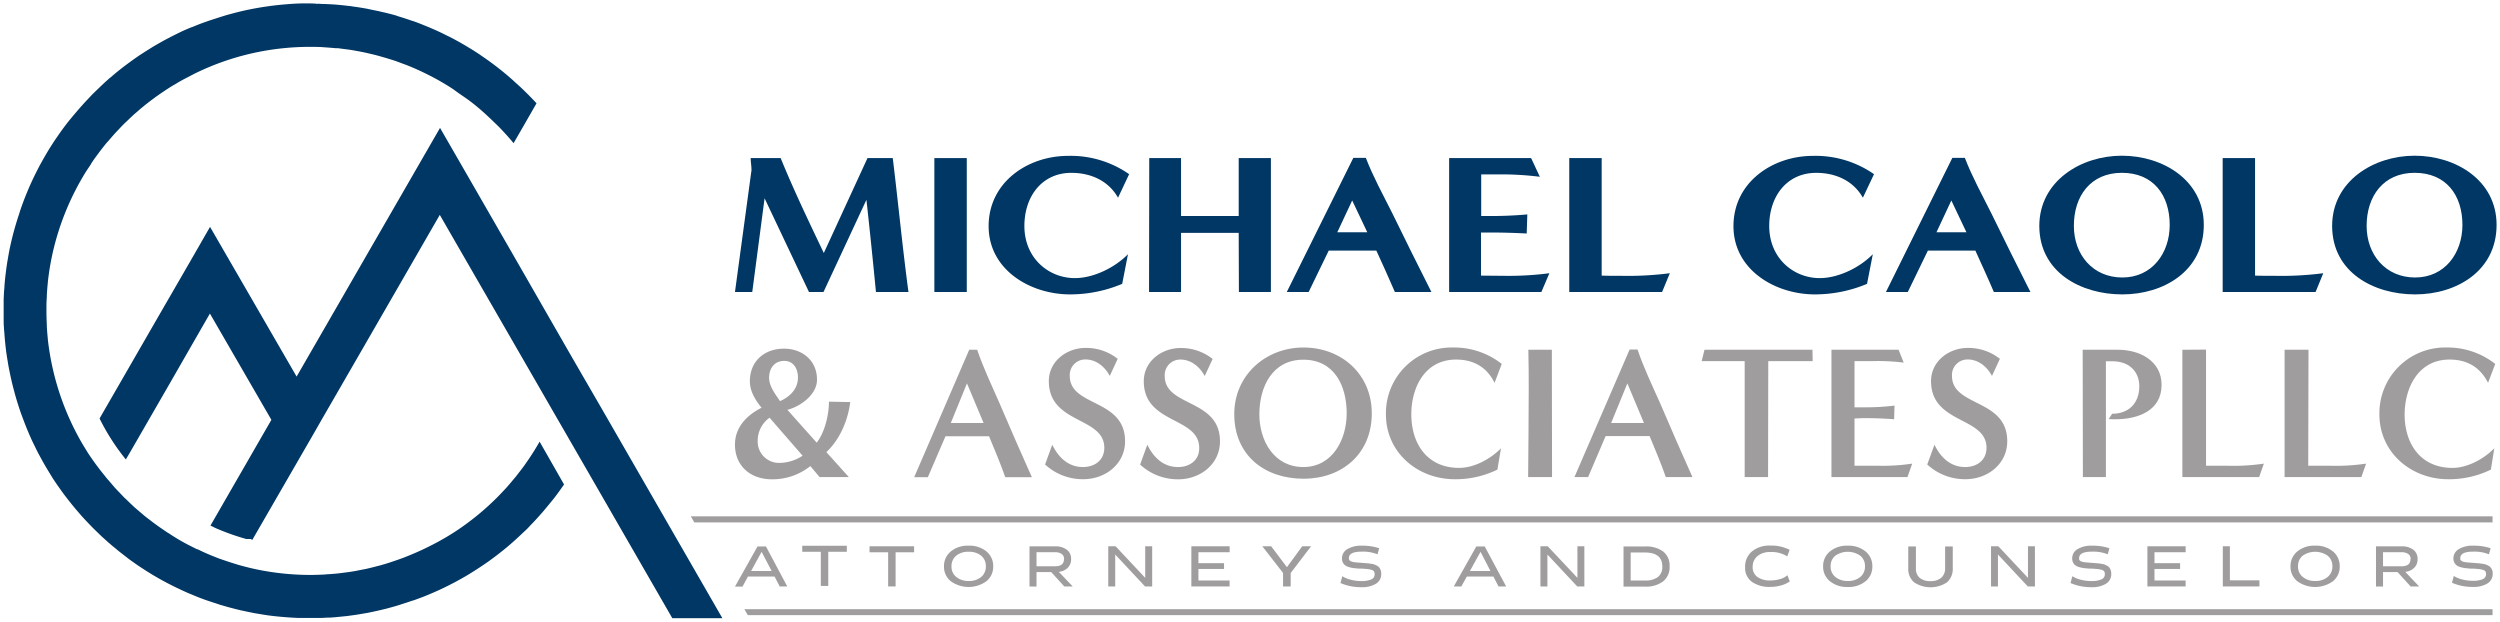
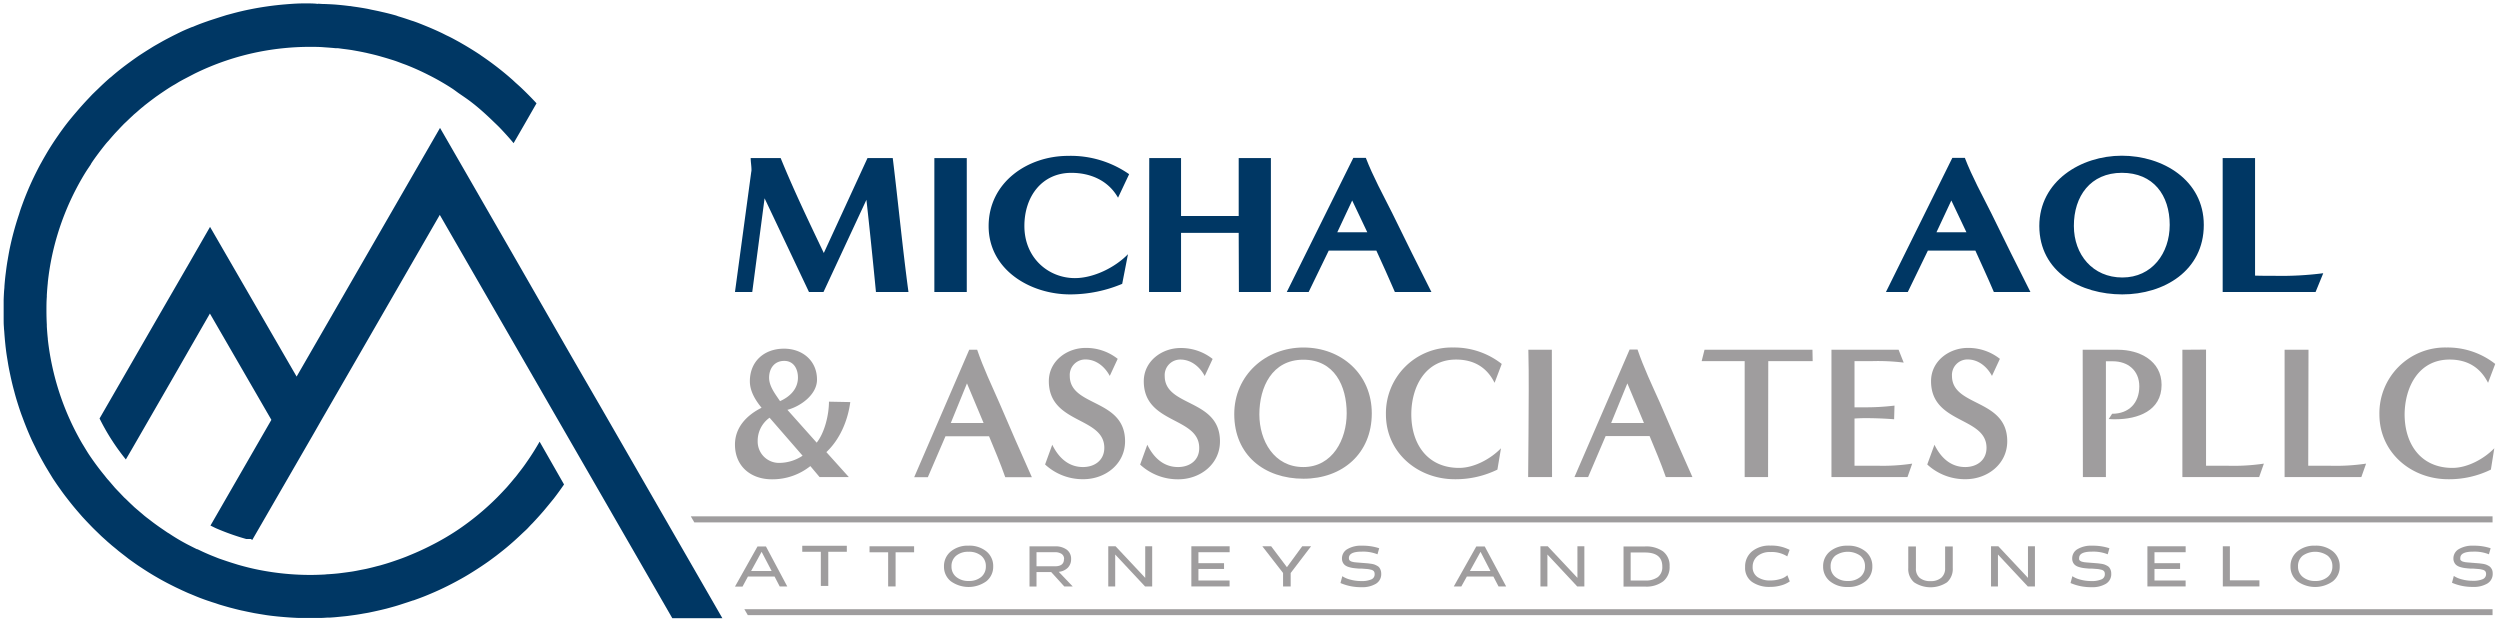
<svg xmlns="http://www.w3.org/2000/svg" id="Layer_1" data-name="Layer 1" viewBox="0 0 732 182">
  <defs>
    <style>.cls-1{fill:#9f9d9e;}.cls-2{fill:#003764;}</style>
  </defs>
  <polygon class="cls-1" points="729.82 152.95 729.82 151.19 202.27 151.19 203.29 152.95 729.82 152.95" />
  <polygon class="cls-1" points="218.96 180.12 729.82 180.12 729.82 178.37 217.94 178.37 218.96 180.12" />
  <path class="cls-1" d="M226.79,168.8l1.51,2.91h2.21L224.27,160H221.8l-6.6,11.76h2.21L219,168.8ZM223,161.57l2.93,5.61h-6Z" />
  <polygon class="cls-1" points="242.52 171.56 242.52 161.56 247.95 161.56 247.95 159.8 234.9 159.8 234.9 161.56 240.34 161.56 240.34 171.56 242.52 171.56" />
  <polygon class="cls-1" points="262.23 171.71 262.23 161.71 267.65 161.71 267.65 159.95 254.6 159.95 254.6 161.71 260.05 161.71 260.05 171.71 262.23 171.71" />
  <path class="cls-1" d="M278.4,161.46a5.52,5.52,0,0,0-2,4.4v0a5.4,5.4,0,0,0,2,4.33,8.92,8.92,0,0,0,10.41,0,5.41,5.41,0,0,0,2-4.34v0a5.5,5.5,0,0,0-2-4.41,7.89,7.89,0,0,0-5.23-1.67A7.78,7.78,0,0,0,278.4,161.46Zm10.26,4.36a3.91,3.91,0,0,1-1.37,3.12,5.43,5.43,0,0,1-3.64,1.17,5.51,5.51,0,0,1-3.65-1.17,3.82,3.82,0,0,1-1.4-3.08v0a3.9,3.9,0,0,1,1.37-3.15,5.44,5.44,0,0,1,3.64-1.15,5.53,5.53,0,0,1,3.68,1.15A3.87,3.87,0,0,1,288.66,165.82Z" />
  <path class="cls-1" d="M313.62,163.73v0a3.3,3.3,0,0,0-1.24-2.76,5.52,5.52,0,0,0-3.53-1h-7.41v11.76h2.05V167.5h4.3l3.83,4.21h2.47L310,167.43a4.28,4.28,0,0,0,2.67-1.21A3.5,3.5,0,0,0,313.62,163.73Zm-2.09,0c0,1.39-.89,2.08-2.66,2.08h-5.38v-4.12h5.36a3.42,3.42,0,0,1,2,.5,1.72,1.72,0,0,1,.71,1.51Z" />
  <polygon class="cls-1" points="326.64 159.95 324.5 159.95 324.5 171.71 326.53 171.71 326.53 162.36 335.27 171.71 337.36 171.71 337.36 159.95 335.32 159.95 335.32 169.2 326.64 159.95" />
  <polygon class="cls-1" points="360.04 161.69 360.04 159.95 348.83 159.95 348.83 171.71 360.02 171.71 360.02 169.97 350.9 169.97 350.9 166.59 358.4 166.59 358.4 164.9 350.9 164.9 350.9 161.69 360.04 161.69" />
  <polygon class="cls-1" points="377.91 171.71 377.91 167.78 383.88 159.95 381.29 159.95 376.81 166.07 372.2 159.95 369.61 159.95 375.68 167.76 375.68 171.71 377.91 171.71" />
  <path class="cls-1" d="M401.47,169.67a6.85,6.85,0,0,1-2.83.46,11.91,11.91,0,0,1-3.28-.42,7.59,7.59,0,0,1-2.33-1l-.54,2a15,15,0,0,0,6.18,1.22,7.76,7.76,0,0,0,4.19-1,3.26,3.26,0,0,0,1.56-3,2.87,2.87,0,0,0-.17-1,3.19,3.19,0,0,0-.38-.74,1.92,1.92,0,0,0-.66-.53,6.1,6.1,0,0,0-.75-.36,5.75,5.75,0,0,0-.94-.22l-.95-.13-1-.08-.92-.07-.85-.07-.72-.06-.64-.07-.52-.12a1.42,1.42,0,0,1-.42-.16,1.25,1.25,0,0,1-.3-.21.67.67,0,0,1-.19-.31,1.56,1.56,0,0,1-.05-.4c0-1.25,1.25-1.88,3.76-1.88a11.36,11.36,0,0,1,4.61.78l.5-1.77a15.1,15.1,0,0,0-5-.75,7.8,7.8,0,0,0-4.32,1,3.12,3.12,0,0,0-1.58,2.73,2.59,2.59,0,0,0,.26,1.2,2.35,2.35,0,0,0,.67.81,3.48,3.48,0,0,0,1.11.52,7.6,7.6,0,0,0,1.35.29c.43.06,1,.11,1.62.16l.82,0,1.56.12a6,6,0,0,1,1.08.2,1.48,1.48,0,0,1,.86.45,1.27,1.27,0,0,1,.23.78A1.57,1.57,0,0,1,401.47,169.67Z" />
  <path class="cls-1" d="M425.67,171.71h2.21l1.62-2.91h7.76l1.51,2.91H441L434.73,160h-2.47Zm10.73-4.53h-6l3.1-5.61Z" />
  <polygon class="cls-1" points="453.18 159.95 451.04 159.95 451.04 171.71 453.08 171.71 453.08 162.36 461.81 171.71 463.9 171.71 463.9 159.95 461.87 159.95 461.87 169.2 453.18 159.95" />
  <path class="cls-1" d="M481.64,160h-6.27v11.76h6.36A8.15,8.15,0,0,0,487,170.2a5.32,5.32,0,0,0,1.86-4.38,5.22,5.22,0,0,0-1.93-4.38A8.53,8.53,0,0,0,481.64,160Zm5.08,5.91a3.65,3.65,0,0,1-1.31,3.07,6.09,6.09,0,0,1-3.75,1h-4.2v-8.21h4.14c3.42,0,5.12,1.36,5.12,4.09Z" />
  <path class="cls-1" d="M514.61,162.81a5.54,5.54,0,0,1,3.7-1.17,8.46,8.46,0,0,1,5,1.27L524,161a11.52,11.52,0,0,0-5.65-1.25,8,8,0,0,0-5.38,1.71,5.74,5.74,0,0,0-2,4.59v0a5,5,0,0,0,2,4.32,8.8,8.8,0,0,0,5.34,1.47,11.32,11.32,0,0,0,3.26-.45,7.72,7.72,0,0,0,2.48-1.16l-.71-1.81a5,5,0,0,1-2.11,1.13,9.83,9.83,0,0,1-2.83.41,6.36,6.36,0,0,1-3.8-1,3.42,3.42,0,0,1-1.42-2.95h0A4,4,0,0,1,514.61,162.81Z" />
  <path class="cls-1" d="M535.81,161.46a5.5,5.5,0,0,0-2,4.4v0a5.43,5.43,0,0,0,2,4.33,7.88,7.88,0,0,0,5.23,1.68,7.79,7.79,0,0,0,5.18-1.67,5.38,5.38,0,0,0,2-4.34v0a5.48,5.48,0,0,0-2-4.41,7.84,7.84,0,0,0-5.22-1.67A7.75,7.75,0,0,0,535.81,161.46Zm10.26,4.36a3.88,3.88,0,0,1-1.38,3.12,5.4,5.4,0,0,1-3.63,1.17,5.5,5.5,0,0,1-3.65-1.17,3.79,3.79,0,0,1-1.4-3.08v0a3.89,3.89,0,0,1,1.36-3.15,6.4,6.4,0,0,1,7.32,0A3.85,3.85,0,0,1,546.07,165.82Z" />
  <path class="cls-1" d="M558.74,160v6.34a5.15,5.15,0,0,0,1.69,4.15,8.71,8.71,0,0,0,9.67,0,5.24,5.24,0,0,0,1.67-4.15V160h-2.24v6.31a3.58,3.58,0,0,1-1.11,2.84,4.6,4.6,0,0,1-3.15,1,4.76,4.76,0,0,1-3.17-.94,3.47,3.47,0,0,1-1.12-2.8V160Z" />
  <polygon class="cls-1" points="585.11 159.95 582.97 159.95 582.97 171.71 585 171.71 585 162.36 593.74 171.71 595.83 171.71 595.83 159.95 593.79 159.95 593.79 169.2 585.11 159.95" />
  <path class="cls-1" d="M615.23,169.67a6.9,6.9,0,0,1-2.84.46,12,12,0,0,1-3.28-.42,7.52,7.52,0,0,1-2.32-1l-.54,2a15,15,0,0,0,6.18,1.22,7.7,7.7,0,0,0,4.18-1,3.26,3.26,0,0,0,1.56-3,2.85,2.85,0,0,0-.55-1.74,1.88,1.88,0,0,0-.65-.53,5.53,5.53,0,0,0-.76-.36,5.27,5.27,0,0,0-.94-.22l-.94-.13-1-.08-.93-.07-.84-.07-.72-.06-.65-.07-.51-.12a1.42,1.42,0,0,1-.42-.16,1.25,1.25,0,0,1-.3-.21.67.67,0,0,1-.19-.31,1.22,1.22,0,0,1,0-.4c0-1.25,1.25-1.88,3.75-1.88a11.38,11.38,0,0,1,4.62.78l.5-1.77a15.18,15.18,0,0,0-5-.75,7.84,7.84,0,0,0-4.33,1,3.11,3.11,0,0,0-1.57,2.73,2.59,2.59,0,0,0,.26,1.2,2.24,2.24,0,0,0,.67.81,3.38,3.38,0,0,0,1.11.52,7.69,7.69,0,0,0,1.34.29c.44.06,1,.11,1.63.16l.82,0,1.56.12a6.32,6.32,0,0,1,1.08.2,1.48,1.48,0,0,1,.86.45,1.26,1.26,0,0,1,.22.78A1.57,1.57,0,0,1,615.23,169.67Z" />
  <polygon class="cls-1" points="639.96 161.69 639.96 159.95 628.76 159.95 628.76 171.71 639.95 171.71 639.95 169.97 630.83 169.97 630.83 166.59 638.33 166.59 638.33 164.9 630.83 164.9 630.83 161.69 639.96 161.69" />
  <polygon class="cls-1" points="650.84 159.95 650.84 171.71 661.56 171.71 661.56 169.92 652.91 169.92 652.91 159.95 650.84 159.95" />
  <path class="cls-1" d="M672.66,161.46a5.5,5.5,0,0,0-2,4.4v0a5.43,5.43,0,0,0,2,4.33,8.92,8.92,0,0,0,10.41,0,5.41,5.41,0,0,0,2-4.34v0a5.5,5.5,0,0,0-2-4.41,7.84,7.84,0,0,0-5.22-1.67A7.75,7.75,0,0,0,672.66,161.46Zm10.26,4.36a3.88,3.88,0,0,1-1.38,3.12,5.41,5.41,0,0,1-3.64,1.17,5.49,5.49,0,0,1-3.64-1.17,3.79,3.79,0,0,1-1.4-3.08v0a3.89,3.89,0,0,1,1.36-3.15,6.4,6.4,0,0,1,7.32,0A3.85,3.85,0,0,1,682.92,165.82Z" />
-   <path class="cls-1" d="M707.87,163.73v0a3.32,3.32,0,0,0-1.23-2.76,5.52,5.52,0,0,0-3.53-1h-7.42v11.76h2.06V167.5H702l3.83,4.21h2.48l-4.06-4.28a4.22,4.22,0,0,0,2.66-1.21A3.45,3.45,0,0,0,707.87,163.73Zm-2.08,0c0,1.39-.89,2.08-2.67,2.08h-5.37v-4.12h5.36a3.38,3.38,0,0,1,2,.5,1.7,1.7,0,0,1,.72,1.51Z" />
  <path class="cls-1" d="M729.29,166.19a2,2,0,0,0-.65-.53,6.15,6.15,0,0,0-.76-.36,5.5,5.5,0,0,0-.94-.22l-1-.13-1-.08c-.26,0-.57-.05-.92-.07l-.84-.07-.73-.06-.64-.07-.51-.12a1.49,1.49,0,0,1-.43-.16,1.82,1.82,0,0,1-.3-.21.77.77,0,0,1-.19-.31,1.56,1.56,0,0,1,0-.4c0-1.25,1.25-1.88,3.76-1.88a11.32,11.32,0,0,1,4.61.78l.51-1.77a15.2,15.2,0,0,0-5-.75,7.8,7.8,0,0,0-4.32,1,3.12,3.12,0,0,0-1.58,2.73,2.47,2.47,0,0,0,.27,1.2,2.15,2.15,0,0,0,.67.81,3.42,3.42,0,0,0,1.1.52,7.6,7.6,0,0,0,1.35.29c.43.06,1,.11,1.63.16l.81,0,1.56.12a6,6,0,0,1,1.08.2,1.45,1.45,0,0,1,.86.45,1.27,1.27,0,0,1,.23.78,1.57,1.57,0,0,1-1,1.55,6.9,6.9,0,0,1-2.84.46,11.91,11.91,0,0,1-3.28-.42,7.41,7.41,0,0,1-2.32-1l-.54,2a15,15,0,0,0,6.18,1.22,7.72,7.72,0,0,0,4.18-1,3.26,3.26,0,0,0,1.56-3,2.87,2.87,0,0,0-.17-1A3.19,3.19,0,0,0,729.29,166.19Z" />
  <path class="cls-1" d="M226,140.34a17.76,17.76,0,0,0,11.27-3.87l2.7,3.21h8.56l-6.57-7.3c4-3.76,6.3-9.29,7-14.65l-6.24-.12c0,3.76-1.22,9-3.59,12L230.55,120c3.81-1,8.67-4.42,8.67-8.84,0-5.59-4.3-9.07-9.66-9.07-5.74,0-10,3.65-10,9.56,0,2.93,1.66,5.59,3.43,7.74-4.31,2.16-7.79,5.7-7.79,10.79C215.2,136.53,219.84,140.34,226,140.34Zm3.64-34.67c2.77,0,4,2.38,4,4.87,0,3.37-2.38,5.64-5.25,6.91-1.33-2-3.2-4.31-3.2-6.86C225.2,107.88,226.74,105.67,229.61,105.67Zm-4.3,16.65L235,133.43a12.38,12.38,0,0,1-6.58,2.1,6.24,6.24,0,0,1-6.57-6.36A8.29,8.29,0,0,1,225.31,122.32Z" />
  <path class="cls-1" d="M276.84,127.73h12.75c1.66,4,3.32,7.91,4.75,12h7.79c-3.2-7.19-6.4-14.43-9.5-21.73-2.26-5.15-4.69-10.23-6.52-15.6h-2.32l-16.12,37.33h4Zm6.29-15.48L288,123.86h-9.61Z" />
  <path class="cls-1" d="M317.1,136.75c-4.31,0-7.18-2.82-9-6.53L306,136a16.2,16.2,0,0,0,11.21,4.31c6.41,0,12.21-4.42,12.21-11.11,0-12.55-16.19-10-16.19-19.13a4.54,4.54,0,0,1,4.59-4.82c3.14,0,5.68,2.11,7.12,4.82l2.32-5a14.89,14.89,0,0,0-9.39-3.2c-5.52,0-10.77,3.87-10.77,9.73,0,12.61,16.24,10.34,16.24,19.52C323.34,134.76,320.52,136.75,317.1,136.75Z" />
  <path class="cls-1" d="M344.93,136.75c-4.3,0-7.18-2.82-9-6.53l-2.1,5.81A16.22,16.22,0,0,0,345,140.34c6.41,0,12.21-4.42,12.21-11.11,0-12.55-16.18-10-16.18-19.13a4.54,4.54,0,0,1,4.58-4.82c3.15,0,5.69,2.11,7.13,4.82l2.32-5a14.91,14.91,0,0,0-9.39-3.2c-5.52,0-10.77,3.87-10.77,9.73,0,12.61,16.23,10.34,16.23,19.52C351.17,134.76,348.36,136.75,344.93,136.75Z" />
  <path class="cls-1" d="M361.39,121.26c0,12,8.84,18.91,20.27,18.91s20-7.4,20-19.13c0-11.5-8.89-19.29-20-19.29S361.39,109.87,361.39,121.26Zm32.92-.22c0,7.63-4.14,15.71-12.7,15.71s-12.87-7.69-12.87-15.43c0-8,3.75-16,12.87-16S394.31,113,394.31,121Z" />
  <path class="cls-1" d="M426.34,105.28c5.14,0,9,2.22,11.27,6.81l2.1-5.53a22.48,22.48,0,0,0-14.25-4.81,19.24,19.24,0,0,0-19.66,19.57c0,11.22,9.33,19,20.16,19a27.83,27.83,0,0,0,12.48-2.82l1.05-6.25c-3,3.1-7.84,5.75-12.26,5.75-9.28,0-14-7-14-15.7C413.25,113.3,417.29,105.28,426.34,105.28Z" />
  <path class="cls-1" d="M447.61,114.35c0,8.46-.11,16.87-.17,25.33h7c0-12.44-.06-24.83-.06-37.27H447.5C447.61,106.39,447.61,110.37,447.61,114.35Z" />
  <path class="cls-1" d="M479.47,102.35h-2.32L461,139.68h4l5.13-12H483c1.66,4,3.32,7.91,4.75,12h7.79c-3.2-7.19-6.41-14.43-9.5-21.73C483.73,112.8,481.3,107.72,479.47,102.35Zm-7.73,21.51,4.75-11.61,4.86,11.61Z" />
  <path class="cls-1" d="M510.84,139.68h6.85c0-11.34.06-22.62.06-33.95h13l-.06-3.32H499.08l-.83,3.32h12.59Z" />
  <path class="cls-1" d="M548.34,105.73a62.08,62.08,0,0,1,9.06.44l-1.49-3.76H536.25v37.27h22.26l1.38-3.93a57.83,57.83,0,0,1-10.28.61H543V122.54c1-.06,2.1-.11,3.15-.11q4.22,0,8.45.33l.11-4a69.78,69.78,0,0,1-9,.5H543V105.73Z" />
  <path class="cls-1" d="M575.41,136.75c-4.31,0-7.18-2.82-9-6.53L564.3,136a16.23,16.23,0,0,0,11.22,4.31c6.4,0,12.2-4.42,12.2-11.11,0-12.55-16.18-10-16.18-19.13a4.54,4.54,0,0,1,4.58-4.82c3.15,0,5.69,2.11,7.13,4.82l2.32-5a14.91,14.91,0,0,0-9.39-3.2c-5.52,0-10.77,3.87-10.77,9.73,0,12.61,16.24,10.34,16.24,19.52C581.65,134.76,578.83,136.75,575.41,136.75Z" />
  <path class="cls-1" d="M618.43,121.15l-1,1.55c.66.06,1.38.06,2,.06,6.46,0,13.48-2.44,13.48-10.07,0-7.07-6.47-10.28-12.76-10.28H609.81l.06,37.27h6.74v-33.9c.66,0,1.32,0,2,0,4.47,0,7.78,2.71,7.78,7.35C626.38,118,623.35,121.15,618.43,121.15Z" />
  <path class="cls-1" d="M639,102.41v37.27h22.48l1.38-3.93a60.74,60.74,0,0,1-10.93.61h-6v-34Z" />
  <path class="cls-1" d="M675.93,102.41h-7v37.27h22.47l1.39-3.93a60.85,60.85,0,0,1-10.94.61h-6Z" />
  <path class="cls-1" d="M717.24,105.28c5.13,0,8.94,2.22,11.26,6.81l2.1-5.53a22.48,22.48,0,0,0-14.25-4.81,19.24,19.24,0,0,0-19.66,19.57c0,11.22,9.34,19,20.16,19a27.77,27.77,0,0,0,12.48-2.82l1-6.25c-3,3.1-7.84,5.75-12.26,5.75-9.28,0-14-7-14-15.7C704.15,113.3,708.18,105.28,717.24,105.28Z" />
  <path class="cls-2" d="M215.2,85.5h5.06l3.61-27.44,13,27.44h4.25l12.57-27c1,9,1.92,18,2.79,27H266c-1.75-13-3-26.16-4.6-39.21H254L241.21,74.08c-4.36-9.15-8.78-18.35-12.63-27.79H219.8c0,1.1.23,2.27.23,3.43a2,2,0,0,1-.06.59Z" />
  <rect class="cls-2" x="273.58" y="46.29" width="9.49" height="39.21" />
  <path class="cls-2" d="M313.33,86.2a39.4,39.4,0,0,0,15.25-3.09l1.69-8.68c-3.79,3.9-10.07,7-15.54,7-7.69,0-14.79-5.83-14.79-15.26,0-8.69,5.18-15.56,13.74-15.56,5.58,0,10.82,2.21,13.68,7.28L330.61,51a29.86,29.86,0,0,0-17.86-5.36c-11.88,0-23.28,7.75-23.28,20.57S301.69,86.2,313.33,86.2Z" />
  <polygon class="cls-2" points="345.81 68.19 362.69 68.19 362.75 85.5 372.12 85.5 372.12 46.29 362.69 46.29 362.69 63.24 345.81 63.24 345.81 46.29 336.5 46.29 336.44 85.5 345.81 85.5 345.81 68.19" />
  <path class="cls-2" d="M389.05,73.38H403c1.81,4,3.67,8,5.42,12.12h10.7c-3.89-7.69-7.68-15.32-11.46-23.07-2.68-5.36-5.59-10.61-7.74-16.2h-3.67L376.77,85.5h6.4Zm6.87-14.68L400.34,68h-8.78Z" />
-   <path class="cls-2" d="M453.66,80a92.09,92.09,0,0,1-13.33.76l-6.69-.06V68.08h2.85c3.49,0,7,.11,10.53.29l.18-5.59a115.59,115.59,0,0,1-11.76.46H433.7V51.06h5.24a91.91,91.91,0,0,1,11.93.7l-2.56-5.47h-24V85.5h27Z" />
-   <path class="cls-2" d="M488.93,80a95.69,95.69,0,0,1-14.2.76c-1.92,0-3.84,0-5.76-.06V46.29h-9.49V85.5h27.18Z" />
-   <path class="cls-2" d="M531.42,86.2a39.4,39.4,0,0,0,15.25-3.09l1.69-8.68c-3.79,3.9-10.07,7-15.54,7-7.69,0-14.79-5.83-14.79-15.26,0-8.69,5.18-15.56,13.74-15.56,5.59,0,10.82,2.21,13.68,7.28L548.71,51a29.89,29.89,0,0,0-17.87-5.36c-11.87,0-23.28,7.75-23.28,20.57S519.78,86.2,531.42,86.2Z" />
  <path class="cls-2" d="M564.48,73.38h13.91c1.8,4,3.67,8,5.41,12.12h10.71c-3.9-7.69-7.68-15.32-11.46-23.07-2.68-5.36-5.59-10.61-7.74-16.2h-3.67L552.2,85.5h6.4Zm6.87-14.68L575.77,68H567Z" />
  <path class="cls-2" d="M621.4,86.2c12.23,0,23.87-6.94,23.87-20.34,0-13.11-12-20.27-24-20.27s-24.16,7.46-24.16,20.57C597.13,79.73,609.3,86.2,621.4,86.2Zm-.11-35.6c9.19,0,14,6.52,14,15.26,0,8.28-5.18,15.39-13.86,15.39s-14.2-6.7-14.2-15.09C607.2,57.47,612.09,50.6,621.29,50.6Z" />
  <path class="cls-2" d="M680.25,80a95.76,95.76,0,0,1-14.2.76c-1.92,0-3.84,0-5.77-.06V46.29H650.8V85.5H678Z" />
-   <path class="cls-2" d="M707.14,86.2c12.22,0,23.86-6.94,23.86-20.34,0-13.11-12-20.27-24-20.27s-24.15,7.46-24.15,20.57C682.87,79.73,695,86.2,707.14,86.2ZM707,50.6c9.2,0,14,6.52,14,15.26,0,8.28-5.18,15.39-13.85,15.39s-14.2-6.7-14.2-15.09C692.94,57.47,697.83,50.6,707,50.6Z" />
  <path class="cls-2" d="M156.4,132c-.17.26-.32.52-.49.77q-.82,1.29-1.71,2.55c-.21.3-.41.6-.62.89-.57.8-1.17,1.58-1.78,2.35-.24.32-.48.64-.73.95s-.35.41-.53.62c-.46.56-.93,1.13-1.41,1.68-.25.29-.49.58-.75.87-.92,1-1.87,2-2.85,3a77.42,77.42,0,0,1-11.67,9.59h0a73.9,73.9,0,0,1-7.87,4.55l-.17.09q-2.84,1.43-5.74,2.61c-.42.17-.84.36-1.27.52-.7.28-1.41.54-2.13.79-1.54.54-3.08,1.07-4.65,1.51h0l-.68.2-1,.25c-.6.16-1.2.32-1.8.46l-.33.08-.89.21c-.56.12-1.12.22-1.69.33L105,167l-.7.14-1.06.19c-1,.15-1.94.28-2.92.4-.4.05-.79.11-1.19.15-1,.11-2,.19-3,.25-.38,0-.75.07-1.13.09-1.38.07-2.77.12-4.16.12a77.43,77.43,0,0,1-15-1.48h0c-2.08-.41-4.11-.92-6.13-1.5l0,0-1-.31c-1.55-.47-3.09-1-4.59-1.52-.51-.19-1-.4-1.52-.6-1.1-.43-2.18-.9-3.25-1.39l-1.61-.77,0,.07c-1-.48-2-1-3-1.51l-.24-.13c-1.71-.91-3.38-1.91-5-3-.18-.11-.36-.2-.54-.32h0l-.89-.61-1.33-.91c-.64-.45-1.28-.91-1.91-1.38l-1.17-.9c-.36-.28-.73-.54-1.08-.83l-.13-.1c-.28-.22-.55-.47-.82-.7s-.58-.48-.86-.73-.72-.6-1.07-.91l-.36-.31-.69-.66c-.25-.22-.49-.46-.73-.69-.51-.48-1-1-1.54-1.46-.19-.19-.36-.39-.55-.58s-.45-.48-.68-.72c-.53-.55-1.07-1.1-1.58-1.66-.1-.12-.2-.25-.31-.37l-.07-.08-.39-.46c-.16-.17-.3-.36-.46-.54-.47-.55-1-1.1-1.42-1.67l-.1-.12-.09-.12A78.3,78.3,0,0,1,26,133h0c-.52-.8-1-1.61-1.5-2.43-.15-.26-.32-.51-.47-.77h0c-.63-1.08-1.23-2.18-1.81-3.3h0c-1.16-2.24-2.21-4.53-3.15-6.89h0a77.32,77.32,0,0,1-3.8-12.48h0A76.86,76.86,0,0,1,14,99.32a1,1,0,0,1,0-.17c-.13-1.19-.22-2.39-.29-3.59,0-.16,0-.32,0-.48-.07-1.36-.11-2.72-.11-4.09s0-2.73.11-4.08c0-.16,0-.32,0-.48.07-1.2.16-2.4.29-3.6a1,1,0,0,1,0-.16,77.05,77.05,0,0,1,1.24-7.79h0a77.32,77.32,0,0,1,3.8-12.48h0a75.33,75.33,0,0,1,3.15-6.89h0c.58-1.12,1.18-2.22,1.81-3.3h0c.63-1.09,1.28-2.15,2-3.2h0c.21-.32.44-.64.66-1l0,0h0l0-.06c.64-1,1.31-1.91,2-2.85l.42-.56c.59-.77,1.18-1.54,1.79-2.29.29-.36.59-.7.88-1,.5-.59,1-1.17,1.51-1.75s.83-.9,1.25-1.35.87-.93,1.32-1.39l.36-.38c.3-.3.61-.57.91-.86.56-.54,1.11-1.07,1.68-1.59.15-.13.28-.28.43-.41s.58-.49.87-.74l.1-.09c.56-.49,1.12-1,1.68-1.42l.51-.44.9-.7c.62-.48,1.25-.95,1.88-1.42l.52-.39.68-.47c.79-.56,1.6-1.1,2.41-1.64l.34-.22.32-.21c.51-.32,1-.63,1.56-.94s1.11-.68,1.67-1l1.06-.58c1-.52,1.93-1,2.92-1.52l.19-.1a76.27,76.27,0,0,1,18.9-6.44h0a77.43,77.43,0,0,1,15-1.48c1.39,0,2.78,0,4.16.12l1.13.08c.78.06,1.55.12,2.32.2l.68,0,1.19.16.46.06c.82.1,1.64.21,2.46.34l1.06.19c.9.16,1.78.33,2.66.52l.35.07.89.21c1.06.24,2.11.5,3.15.79l.68.2c1.12.31,2.22.66,3.32,1l.45.15c.71.24,1.41.52,2.11.78.46.17.93.33,1.38.51l.22.09c2.16.86,4.27,1.83,6.32,2.88l.4.2c.79.41,1.58.83,2.36,1.27l.78.45c.67.39,1.35.79,2,1.2.38.23.75.48,1.13.72.71.46,1.37,1,2.06,1.47,1.25.86,2.51,1.7,3.7,2.63l.73.57c1.93,1.55,3.76,3.22,5.54,4.95.64.62,1.29,1.22,1.91,1.86l.71.75c1.15,1.23,2.28,2.48,3.35,3.78h0l3.27-5.67,3.44-6c-1.14-1.25-2.33-2.45-3.54-3.64l-.81-.78c-.59-.56-1.2-1.1-1.81-1.64-.42-.39-.83-.79-1.27-1.16l-.8-.7a89.84,89.84,0,0,0-8-6.08c-.13-.09-.26-.2-.4-.29q-2.16-1.42-4.4-2.74l-1.61-.93-1.65-.9c-.67-.36-1.36-.71-2-1l-1.33-.67h0c-1.36-.65-2.75-1.27-4.15-1.85l-.61-.25c-1.21-.49-2.44-1-3.68-1.42L120.38,6c-1.23-.43-2.47-.84-3.73-1.21L116,4.55q-2-.57-3.93-1l-.51-.12c-.92-.22-1.85-.4-2.79-.59-.46-.1-.92-.21-1.39-.3l-.34-.06c-1.23-.22-2.47-.41-3.72-.58l-.72-.12-.2,0c-1.54-.2-3.1-.36-4.67-.48h-.07c-.89-.06-1.8-.09-2.7-.13h-.25c-.54,0-1.08-.07-1.63-.08l0,.06C92,1,91,1,89.9,1c-.38,0-.75,0-1.13,0-1.38,0-2.77.09-4.16.19l-1,.08A90.08,90.08,0,0,0,73.1,2.76c-1.69.34-3.37.74-5,1.18l-1.79.48L64.46,5l-2.2.71c-.47.16-.94.3-1.41.47h0c-1.42.5-2.84,1-4.24,1.62L56,8c-1.21.51-2.42,1-3.61,1.61-.23.1-.45.22-.67.33-.85.41-1.7.85-2.54,1.29S47.73,12,47,12.42s-1.59.89-2.36,1.36L42.85,14.9c-.92.59-1.84,1.17-2.75,1.8l-.29.2Q38,18.18,36.18,19.55l-.15.12c-1.24.95-2.45,1.94-3.65,3l-.05,0Q30.5,24.26,28.73,26l-.83.79-.91.89-1.07,1.14c-1.27,1.33-2.48,2.69-3.66,4.08Q21,34.36,19.74,35.94l-.48.62c-.53.7-1.06,1.42-1.57,2.14-.21.28-.4.57-.6.86-1.14,1.63-2.23,3.29-3.25,5h0c-.58,1-1.13,1.93-1.66,2.9l-.39.69c-.49.91-.95,1.82-1.41,2.74-.15.3-.3.6-.44.91-.44.89-.85,1.8-1.25,2.7-.15.33-.29.65-.43,1-.39.91-.76,1.83-1.12,2.75-.12.3-.23.62-.35.93-.36,1-.71,1.9-1,2.86l-.2.65A88,88,0,0,0,2.76,73.2v0c-.19,1-.35,1.92-.51,2.88-.07.38-.14.75-.19,1.13-.14.88-.25,1.75-.36,2.63-.06.47-.12.93-.17,1.4-.09.84-.16,1.68-.23,2.53,0,.5-.07,1-.11,1.51-.05.83-.09,1.65-.12,2.48,0,.52,0,1,0,1.55,0,.82,0,1.65,0,2.47,0,.51,0,1,0,1.52,0,.84,0,1.68.08,2.52,0,.41.06.81.09,1.22.15,2.17.35,4.33.65,6.49.11.75.24,1.5.36,2.26.09.53.17,1.06.27,1.59.15.81.32,1.62.49,2.42.09.43.18.86.28,1.29.2.88.41,1.76.64,2.64l.24.88c.26,1,.54,2,.83,2.92H5c.49,1.59,1,3.16,1.6,4.72l.55,1.47c.24.61.48,1.23.73,1.84.41,1,.84,2,1.29,3,.37.82.78,1.63,1.18,2.44.21.44.42.88.64,1.31.38.73.78,1.45,1.17,2.17.28.51.56,1,.85,1.52.38.67.79,1.33,1.19,2s.68,1.1,1,1.64.8,1.23,1.21,1.84.66.95,1,1.43c.08.11.15.22.23.32.39.56.79,1.12,1.21,1.67.21.29.44.58.66.86,1.13,1.47,2.3,2.92,3.52,4.31a3.47,3.47,0,0,0,.25.29c.26.3.52.61.79.91s.75.81,1.13,1.22l.84.88c.25.25.48.51.73.76.53.55,1.08,1.08,1.63,1.61L29.7,157c.56.52,1.13,1,1.71,1.55l.93.8.28.25c.62.52,1.25,1,1.89,1.56.36.3.73.58,1.1.87.68.53,1.36,1.05,2,1.56l.23.17.77.55c.7.5,1.4,1,2.12,1.48l.57.37c1.38.92,2.79,1.81,4.24,2.65l.16.09q2.23,1.31,4.56,2.47l.64.32.32.16h0c.44.22.88.42,1.33.63l.79.38.32.14.15.07.9.41c.47.21.94.4,1.42.59l.17.08.14.05,1,.42,1,.4c.93.35,1.86.7,2.8,1l.95.32.93.29,0,0c.39.13.79.28,1.18.4h0c1,.3,1.94.57,2.91.84l.89.23c.87.23,1.75.45,2.63.65l.5.1c.46.11.92.2,1.39.3l1.82.37,1.59.27c.75.12,1.5.25,2.25.36,2.09.29,4.18.48,6.28.63.93.06,1.86.12,2.8.15l1.15,0,1.51,0c.82,0,1.64,0,2.47,0l1.44,0c.61,0,1.21-.05,1.82-.09l.76,0,1.52-.11,1.44-.14,1.72-.17.76-.09,1.83-.25c.71-.1,1.42-.21,2.13-.34s1.38-.23,2.07-.36l1.59-.34c1.21-.26,2.41-.54,3.61-.84l1.61-.44c1.1-.3,2.18-.63,3.27-1,.75-.24,1.51-.48,2.25-.74l.65-.22.1,0,1.59-.58.93-.35c.92-.35,1.83-.73,2.74-1.12l1-.43c.91-.4,1.81-.81,2.71-1.25l.9-.44c.92-.46,1.83-.93,2.74-1.42l.69-.38c1-.54,1.94-1.08,2.89-1.66h0q2.52-1.53,5-3.24l.86-.6c.72-.52,1.43-1.05,2.14-1.58l.91-.71c.72-.56,1.44-1.13,2.15-1.72,1.61-1.34,3.18-2.76,4.72-4.24.48-.45,1-.9,1.45-1.37s.91-1,1.37-1.44q1.68-1.77,3.26-3.6l.05-.06c1-1.19,2-2.41,3-3.64l.12-.16c.92-1.19,1.8-2.41,2.65-3.64l.2-.29,0-.07L158,129.32Q157.22,130.67,156.4,132Z" />
  <path class="cls-2" d="M181.27,128.49l-5.11-8.87-6.37-11L167,103.79,160.17,91.9l-9-15.68-15-26.06-7.33-12.71h0l-7.33,12.71-34.66,60.1L61.5,66.43l-6,10.44L45.93,93.42l-7.49,13L31.9,117.76l-2.75,4.77a64,64,0,0,0,7.7,12l0,0,1.75-3,5.53-9.59,6.74-11.69,4.59-8,6-10.44,18,31.12L61.62,153.89c.62.28,1.21.61,1.84.88,2.08.89,4.23,1.69,6.37,2.37.76.24,1.52.47,2.28.68h1.34l.41.28L92,126.7,94.11,123l11.55-20,23.11-40.08,7.69,13.34h0L157,111.87l5.13,8.91,1.61,2.78,6.09,10.56,4.55,7.89,22.47,39h14.66Z" />
</svg>